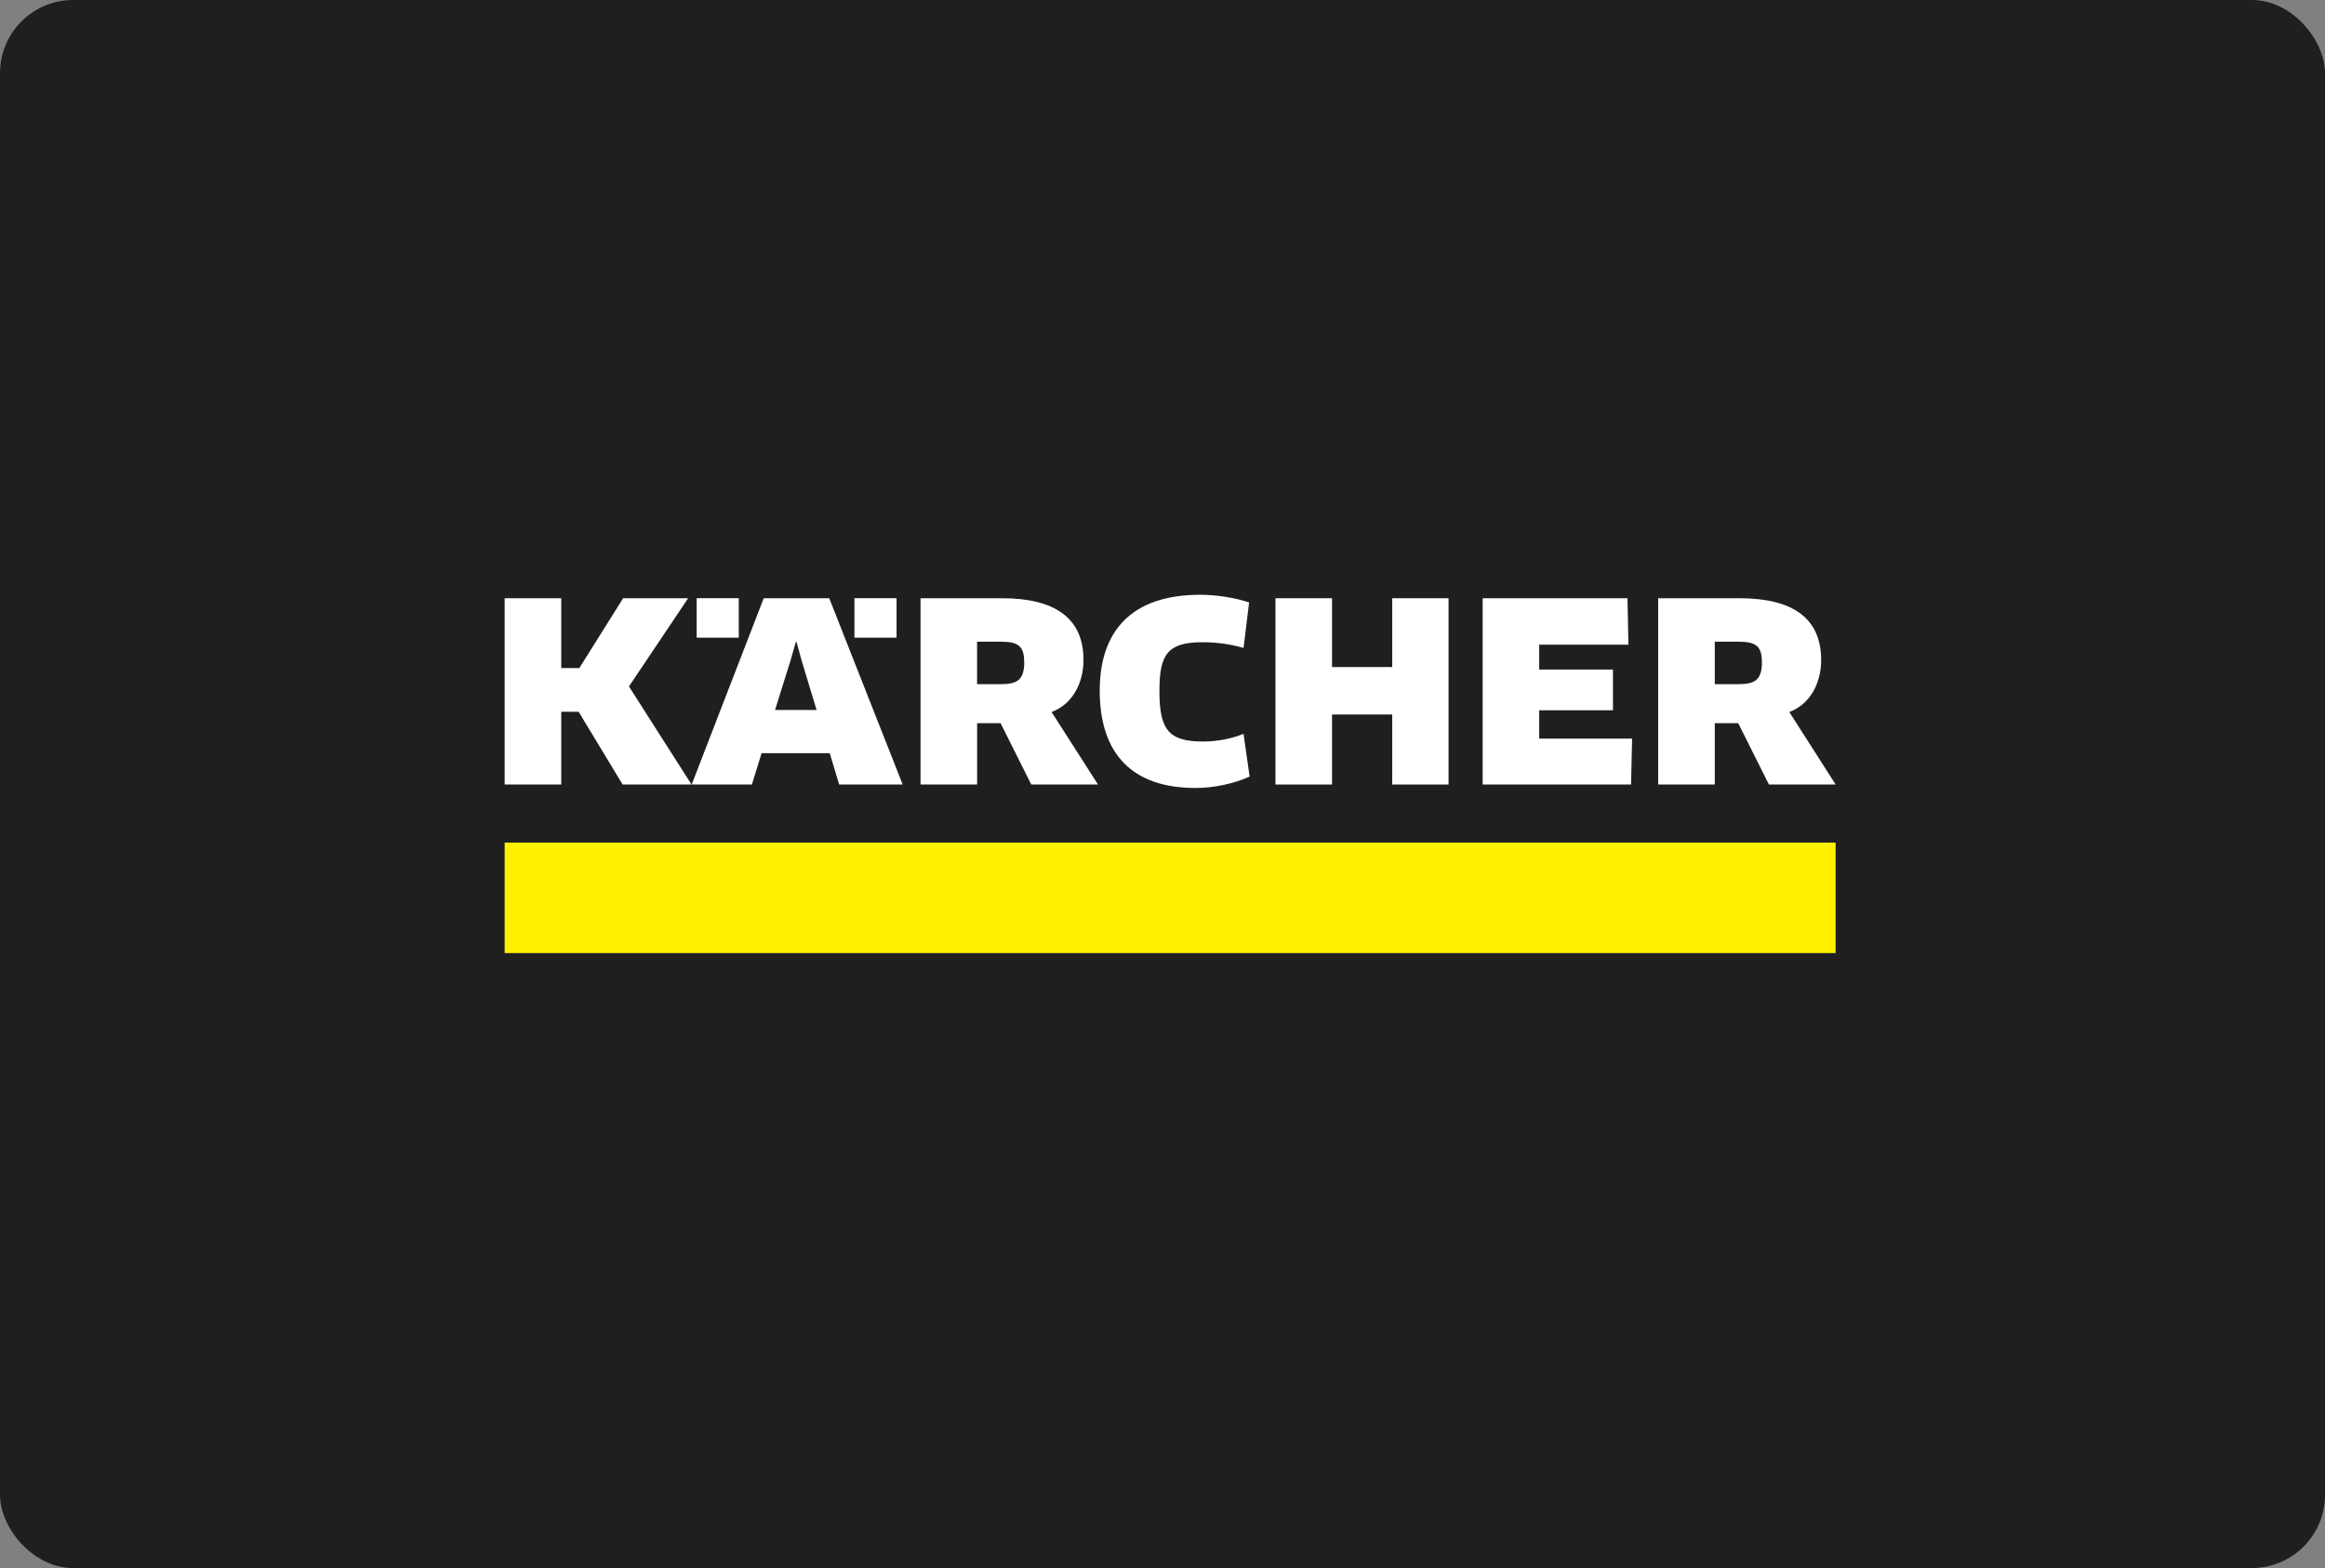
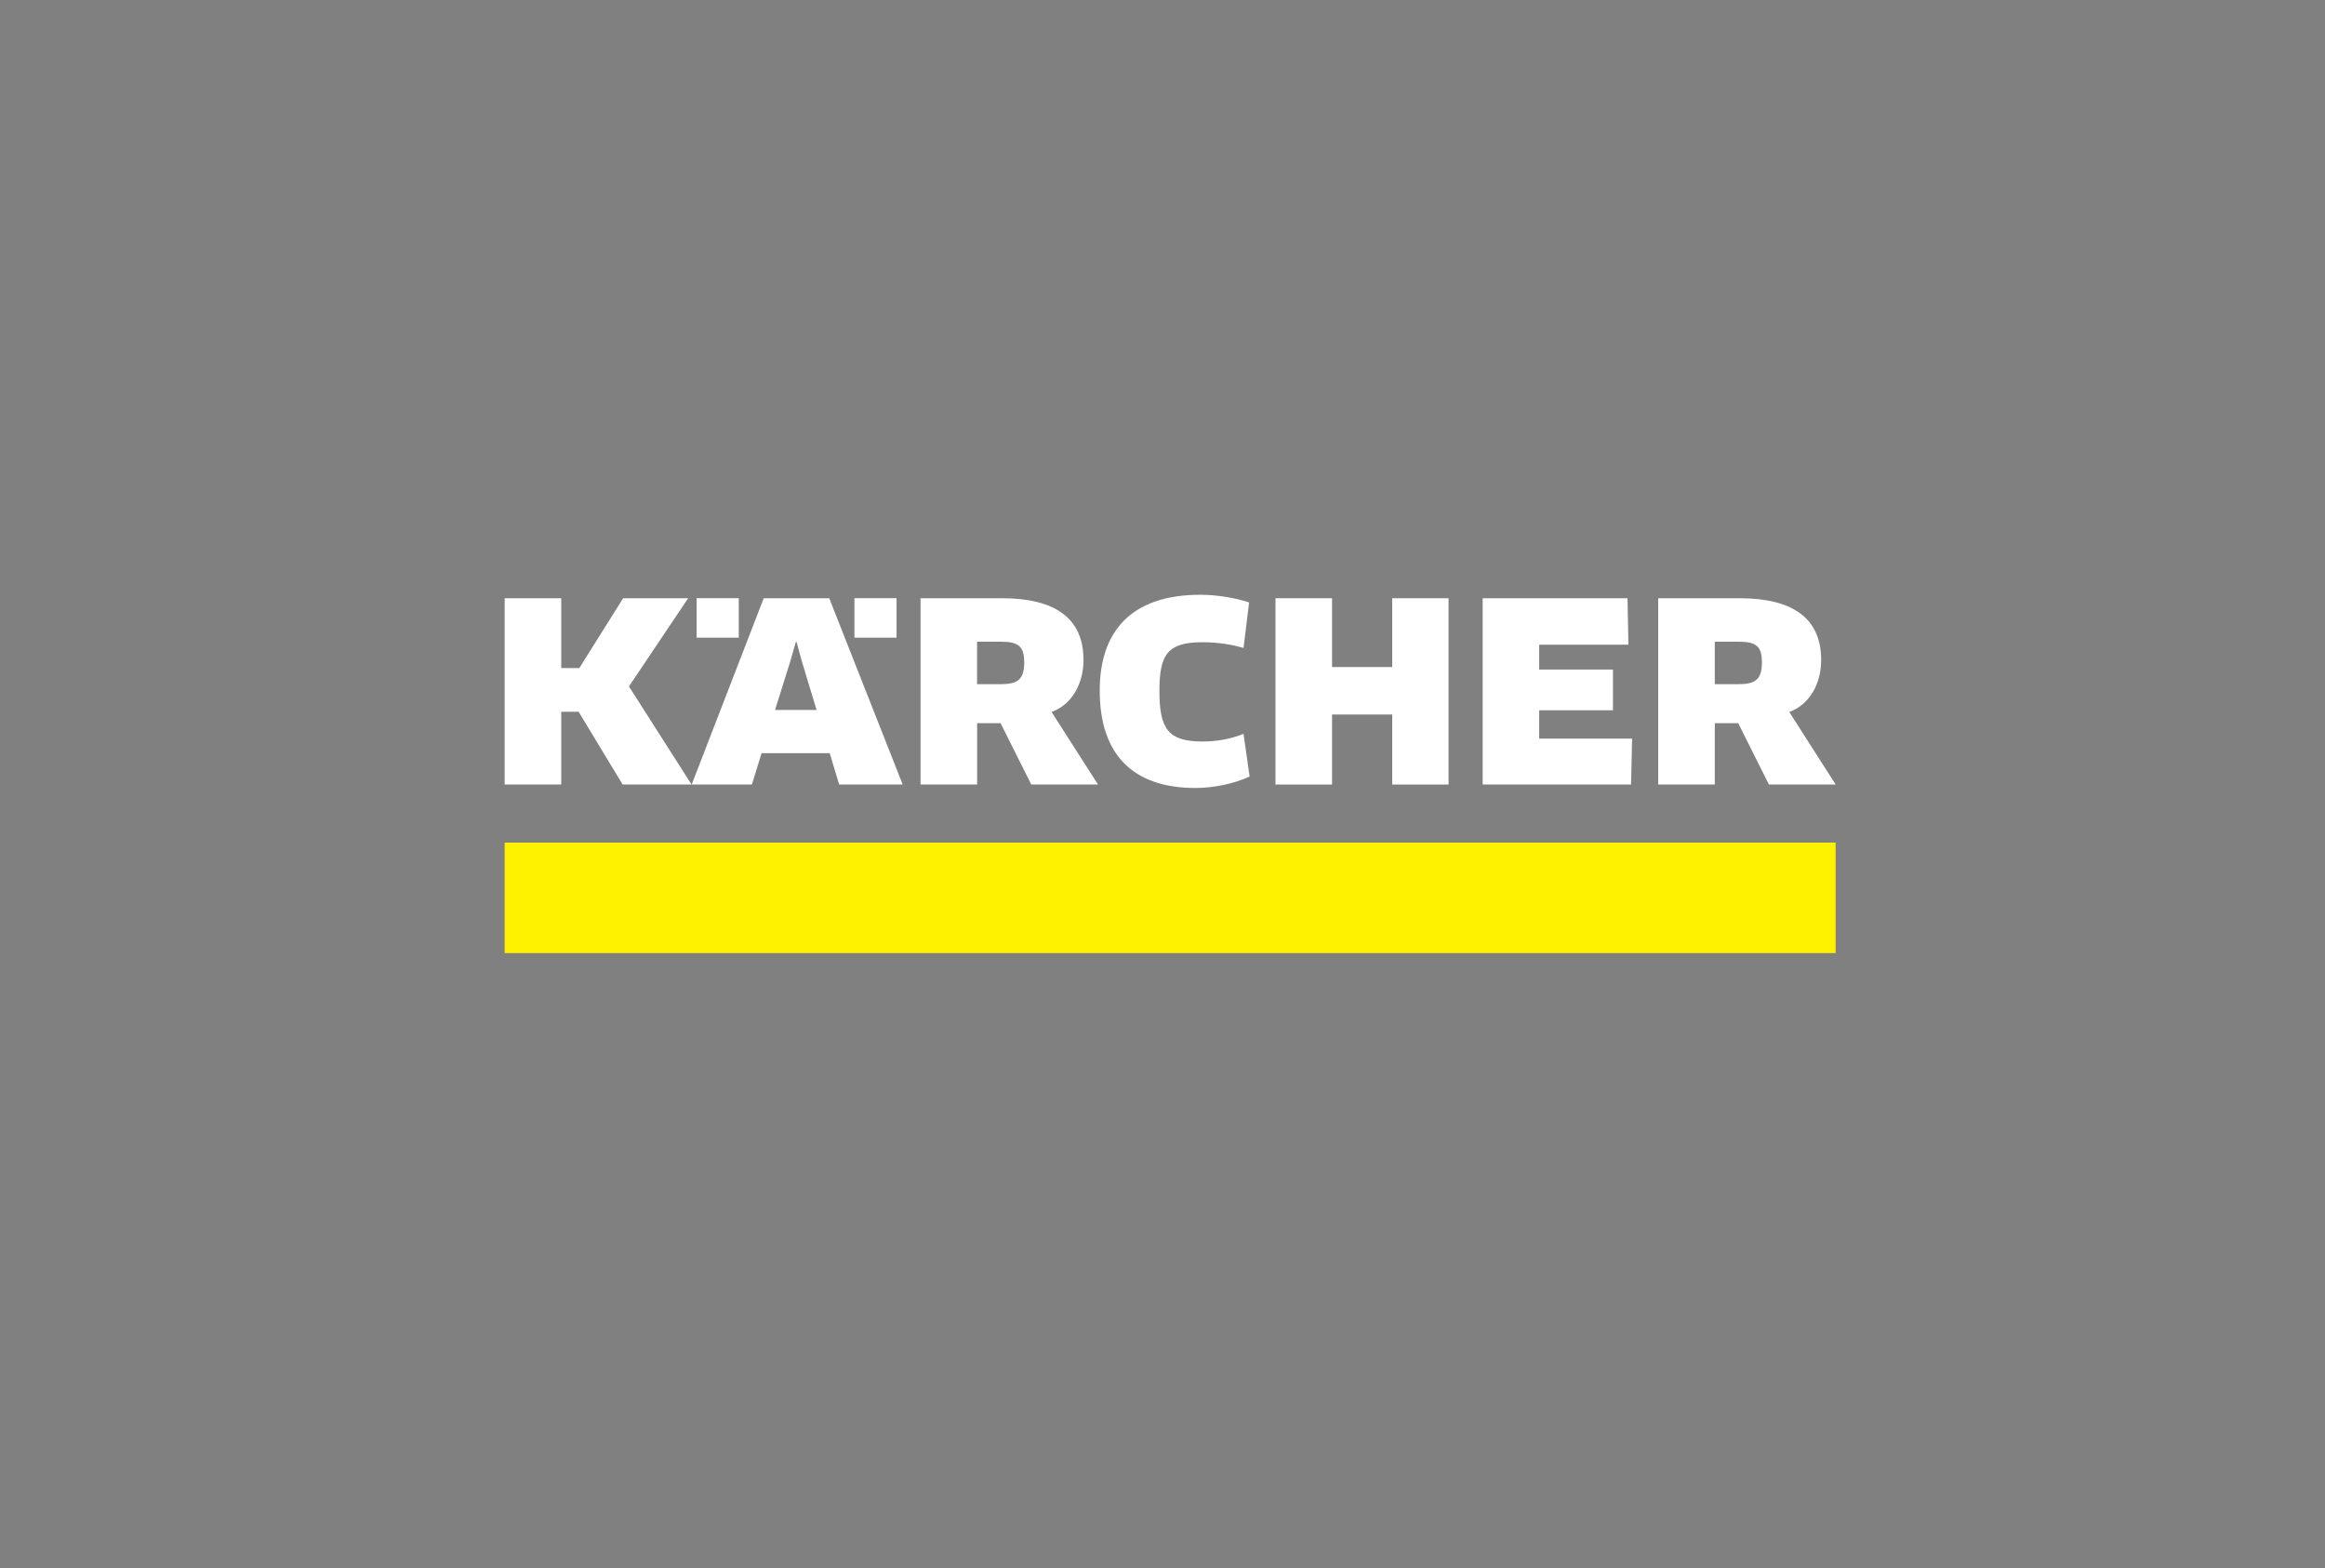
<svg xmlns="http://www.w3.org/2000/svg" width="129" height="87" viewBox="0 0 129 87" fill="none">
  <rect x="0" y="0" width="129" height="87" fill="#808080" stroke="none" />
-   <rect width="129" height="87" rx="4.058" fill="#1F1F1F" />
  <g clip-path="url(#clip0_177_341)">
    <path d="M101.847 46.751H28V52.879H101.847V46.751Z" fill="#FFF200" />
    <path d="M60.116 36.609C60.116 34.308 58.546 33.192 55.596 33.192H51.075V43.528H54.215V40.125H55.516L57.219 43.528H60.922L58.345 39.503C59.471 39.091 60.116 37.946 60.116 36.609ZM56.829 36.734C56.829 37.713 56.453 37.96 55.528 37.96H54.212V35.604H55.539C56.506 35.604 56.826 35.865 56.826 36.734" fill="white" />
    <path d="M85.401 40.98V39.407H89.494V37.15H85.401V35.769H90.351L90.3 33.192H82.264V43.528H90.498L90.555 40.98H85.401Z" fill="white" />
    <path d="M80.371 43.528V33.192H77.245V37.01H73.907V33.192H70.768V43.528H73.907V39.643H77.245V43.528H80.371Z" fill="white" />
    <path d="M69.308 33.427C68.584 33.18 67.551 33 66.598 33C62.736 33 61.017 35.054 61.017 38.318C61.017 41.846 62.841 43.72 66.329 43.72C67.362 43.72 68.49 43.473 69.333 43.086L68.996 40.715C68.352 40.977 67.574 41.142 66.742 41.142C64.824 41.142 64.329 40.468 64.329 38.332C64.329 36.307 64.784 35.633 66.716 35.633C67.616 35.633 68.366 35.769 68.996 35.95L69.305 33.427H69.308Z" fill="white" />
    <path d="M101.044 36.609C101.044 34.308 99.474 33.192 96.523 33.192H92.003V43.528H95.143V40.125H96.444L98.147 43.528H101.85L99.276 39.503C100.401 39.091 101.046 37.946 101.046 36.609M97.759 36.734C97.759 37.713 97.383 37.96 96.458 37.96H95.143V35.604H96.469C97.437 35.604 97.757 35.865 97.757 36.734" fill="white" />
    <path d="M50.085 43.528L46.009 33.192H42.374L38.377 43.528H41.718L42.255 41.79H46.037L46.56 43.528H50.088H50.085ZM45.31 39.393H43.002L43.848 36.693L44.156 35.618H44.196L44.49 36.693L45.307 39.393H45.31Z" fill="white" />
    <path d="M40.99 33.189H38.653V35.38H40.99V33.189Z" fill="white" />
    <path d="M49.744 33.189H47.407V35.38H49.744V33.189Z" fill="white" />
    <path d="M34.574 33.192L32.144 37.065H31.14V33.192H28V43.528H31.14V39.492H32.105L34.546 43.528H38.37L34.897 38.085L38.181 33.192H34.574Z" fill="white" />
  </g>
  <defs>
    <clipPath id="clip0_177_341">
      <rect width="73.847" height="19.882" fill="white" transform="translate(28 33)" />
    </clipPath>
  </defs>
</svg>